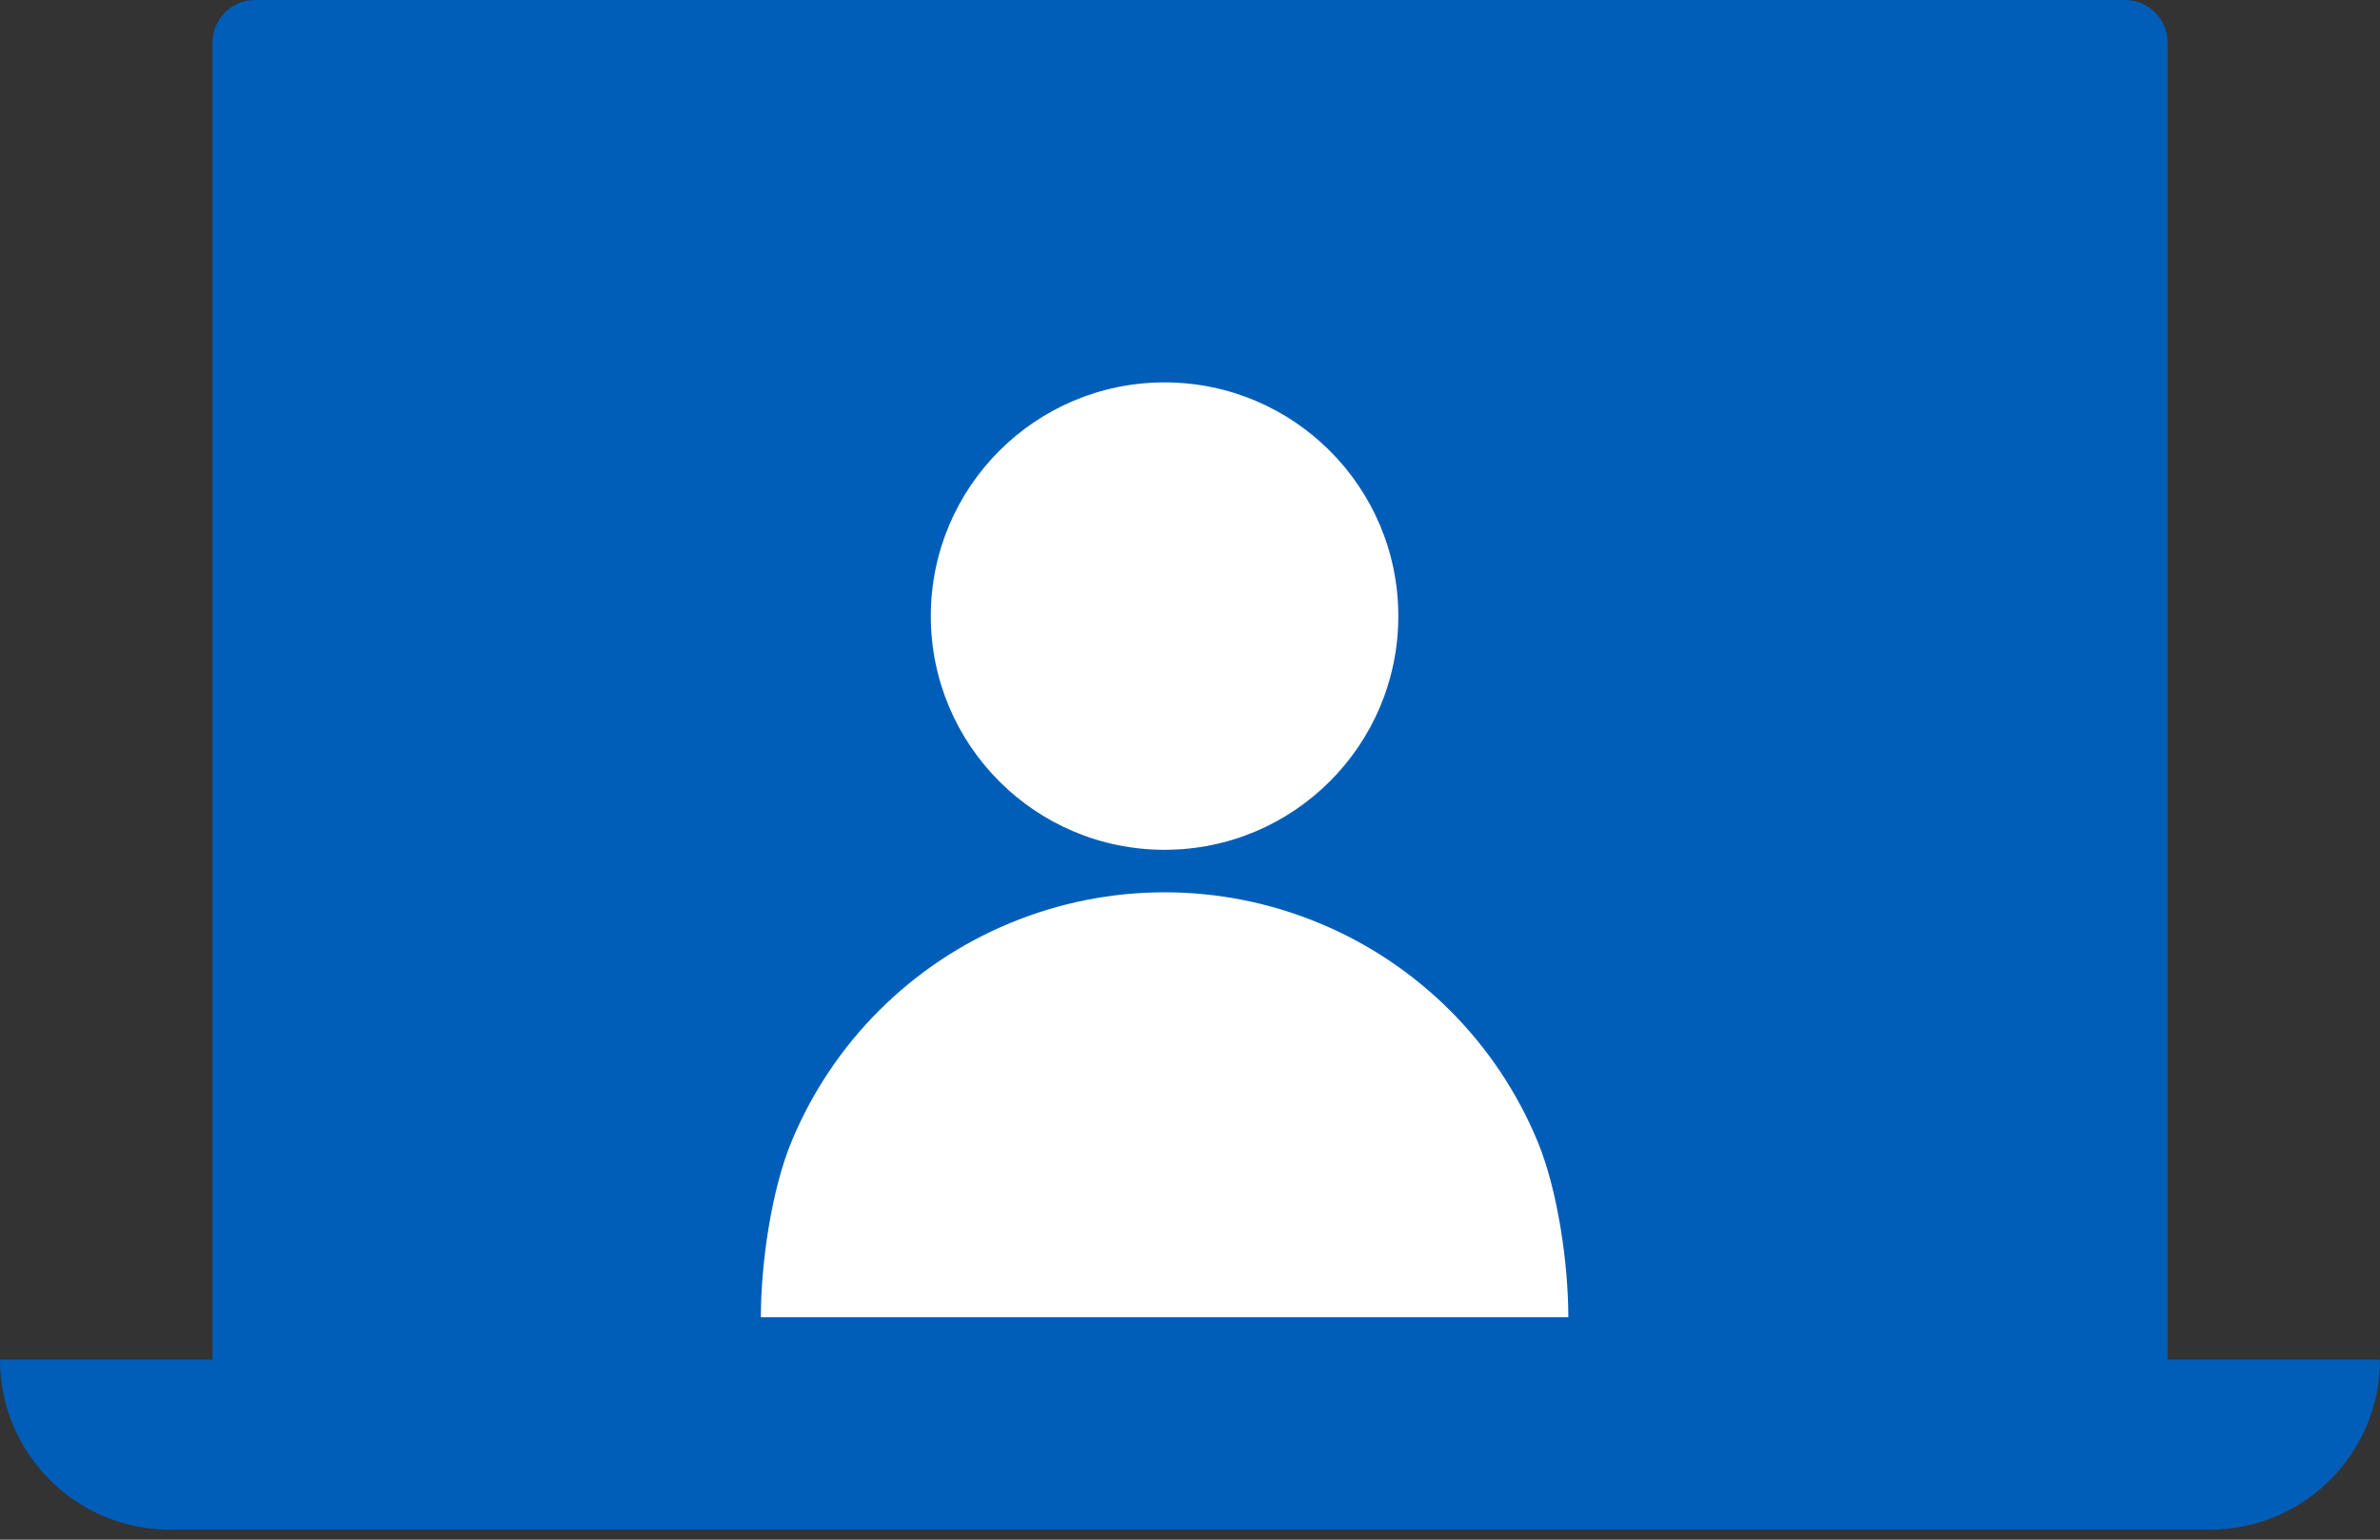
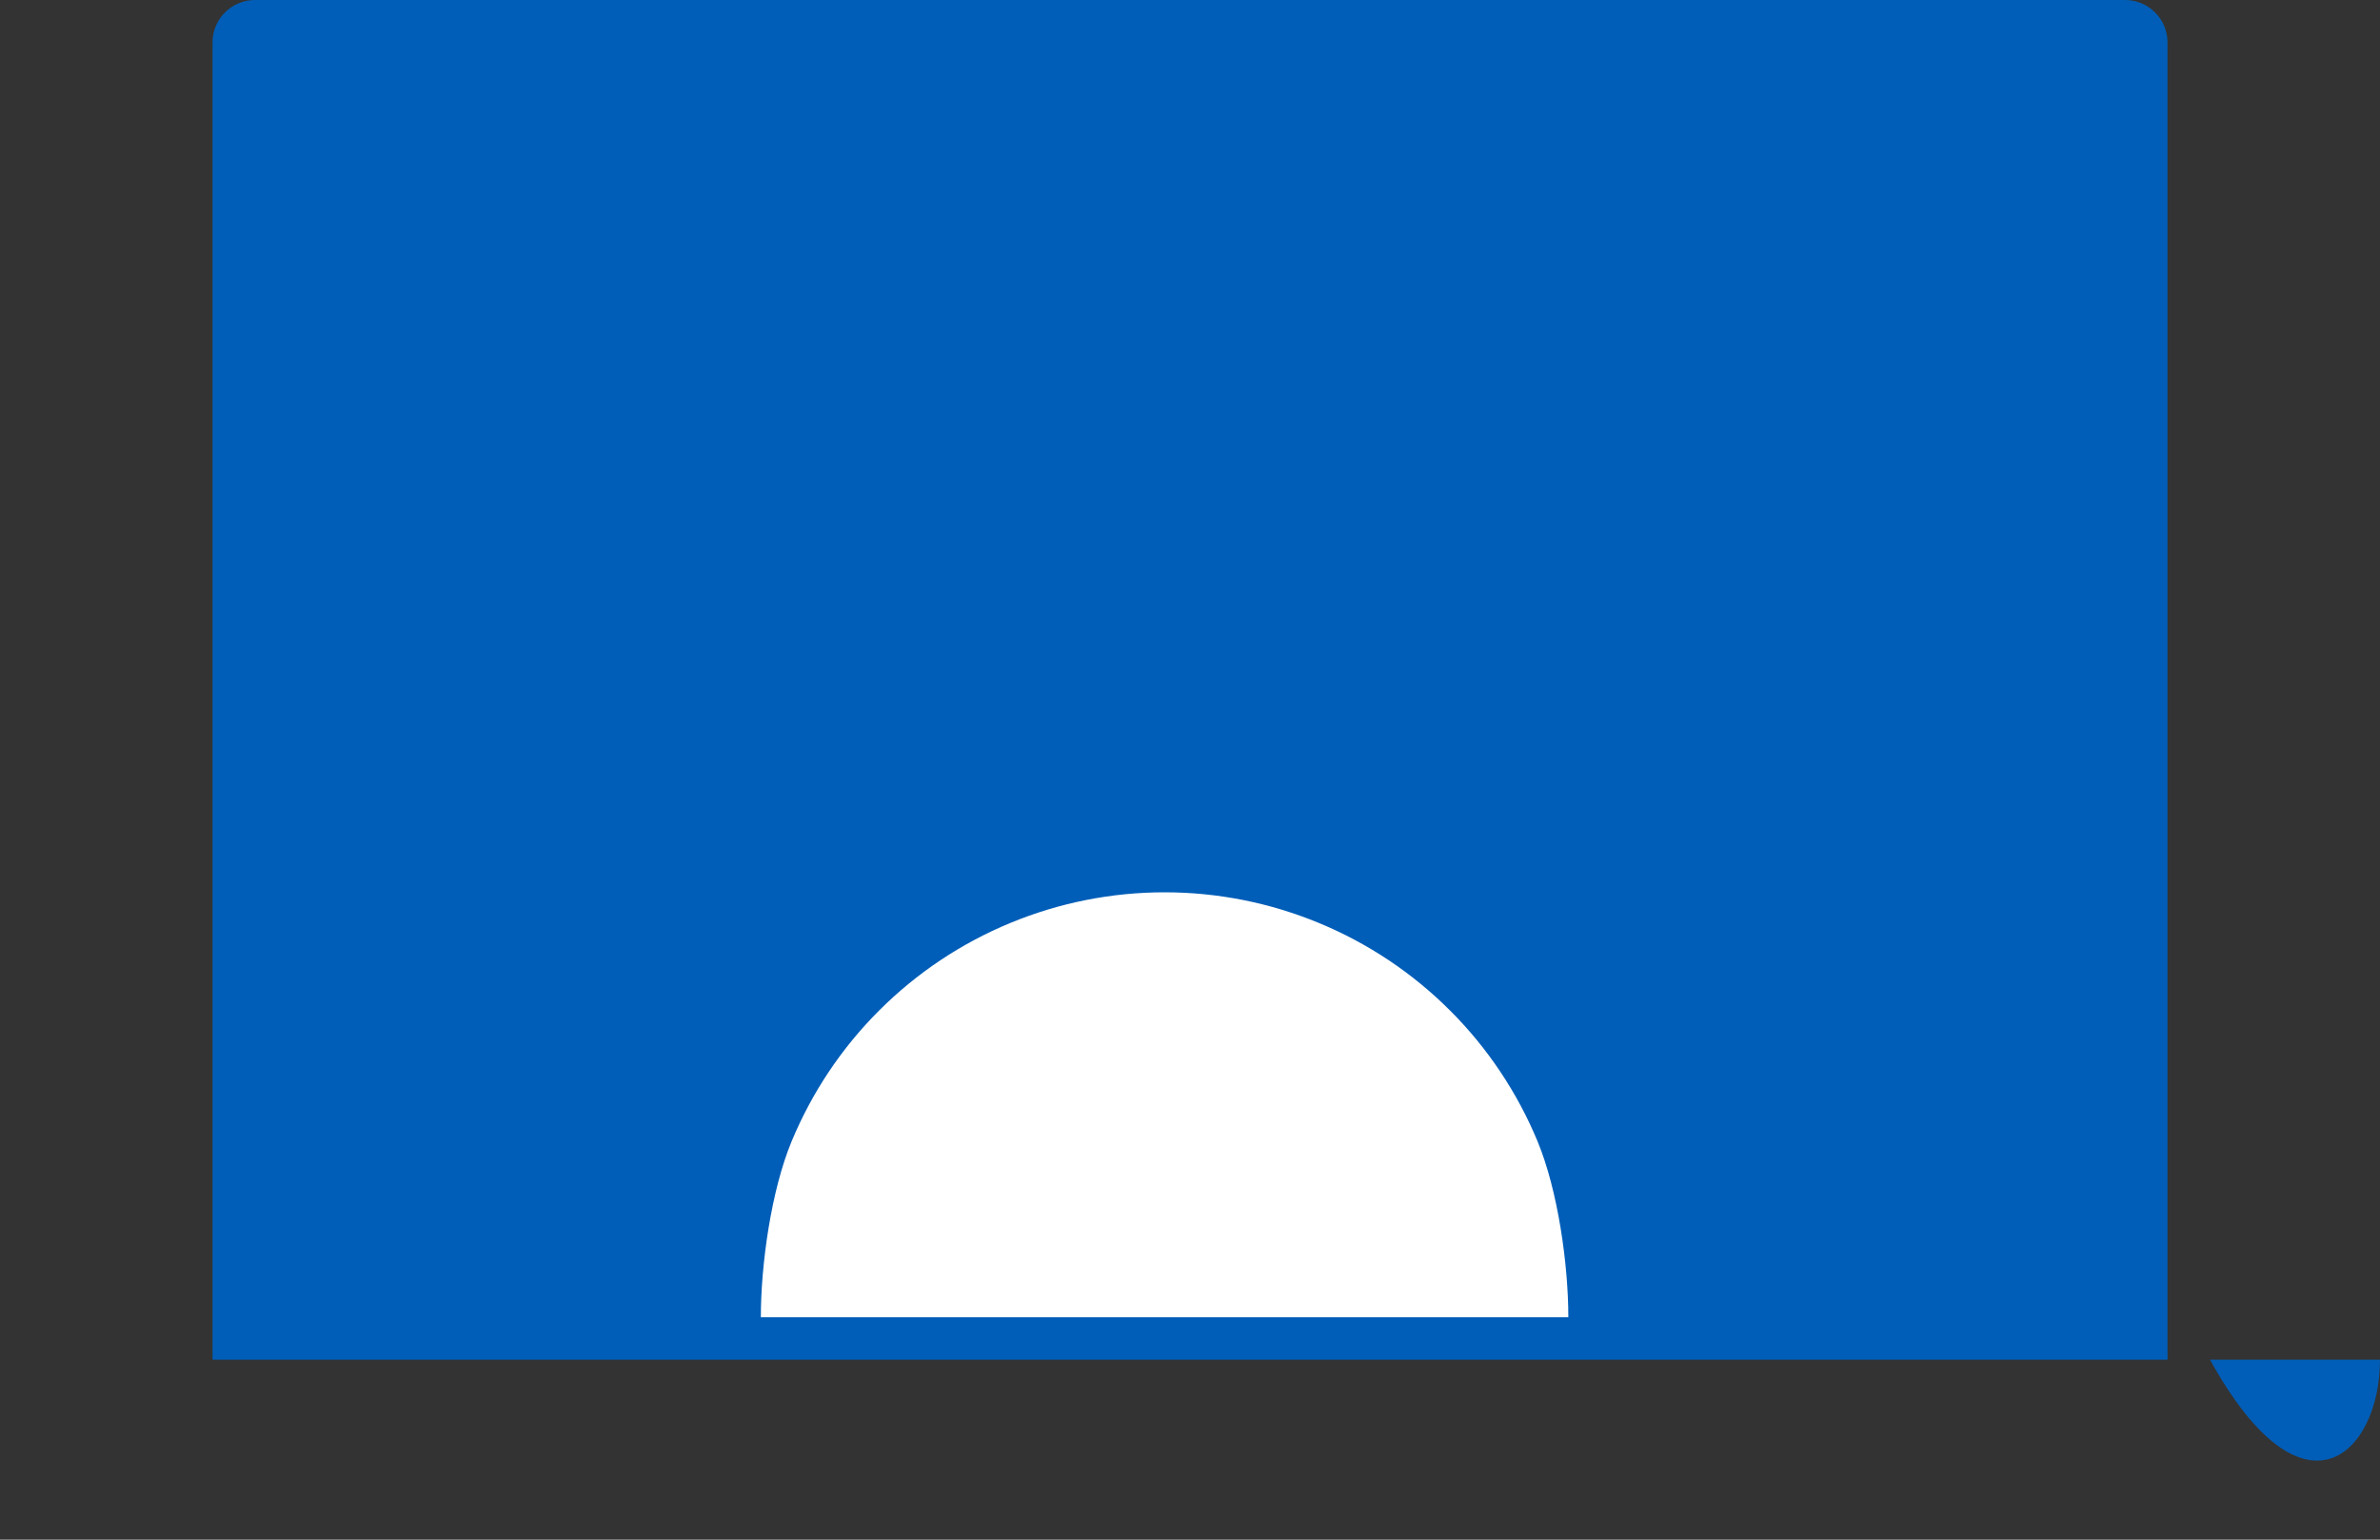
<svg xmlns="http://www.w3.org/2000/svg" fill="none" viewBox="0 0 51 33" height="33" width="51">
  <rect x="0" y="0" width="51" height="33" fill="#333333" stroke="none" />
-   <path fill="#005EB8" d="M5.464 0C4.961 0 4.554 0.408 4.554 0.911V29.143H0C0 31.154 1.631 32.785 3.643 32.785H47.357C49.369 32.785 51 31.154 51 29.143H46.447V0.911C46.447 0.408 46.039 0 45.536 0H5.464Z" clip-rule="evenodd" fill-rule="evenodd" />
+   <path fill="#005EB8" d="M5.464 0C4.961 0 4.554 0.408 4.554 0.911V29.143H0H47.357C49.369 32.785 51 31.154 51 29.143H46.447V0.911C46.447 0.408 46.039 0 45.536 0H5.464Z" clip-rule="evenodd" fill-rule="evenodd" />
  <g style="mix-blend-mode:multiply">
-     <path fill="#005EB8" d="M7.286 3.643C7.286 3.14 7.694 2.732 8.197 2.732H42.804C43.307 2.732 43.715 3.14 43.715 3.643V28.232H7.286V3.643Z" />
-   </g>
-   <circle fill="white" r="5.009" cy="13.205" cx="24.955" />
+     </g>
  <path fill="white" d="M33.607 28.232C33.607 27.096 33.383 25.516 32.949 24.466C32.514 23.416 31.877 22.462 31.073 21.659C30.27 20.856 29.316 20.218 28.266 19.784C27.217 19.349 26.092 19.125 24.956 19.125C23.819 19.125 22.694 19.349 21.645 19.784C20.595 20.218 19.641 20.856 18.838 21.659C18.034 22.462 17.397 23.416 16.962 24.466C16.527 25.516 16.304 27.096 16.304 28.232L24.956 28.232H33.607Z" />
</svg>